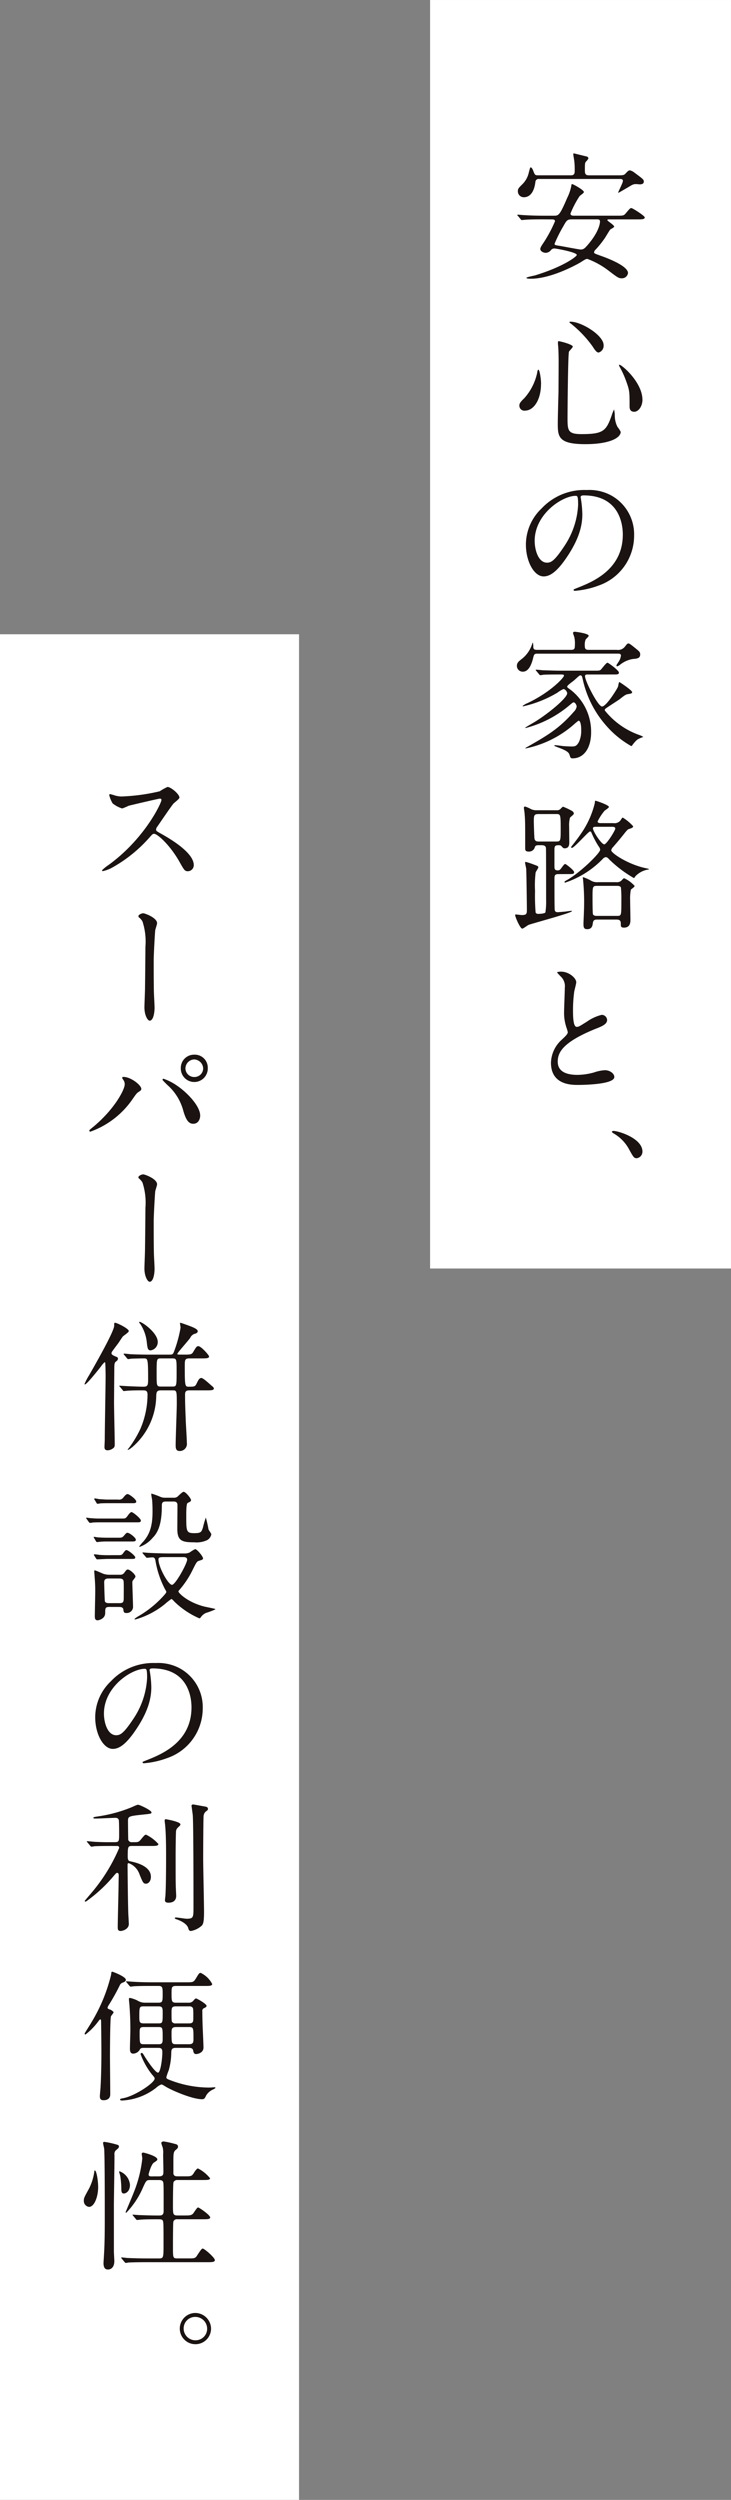
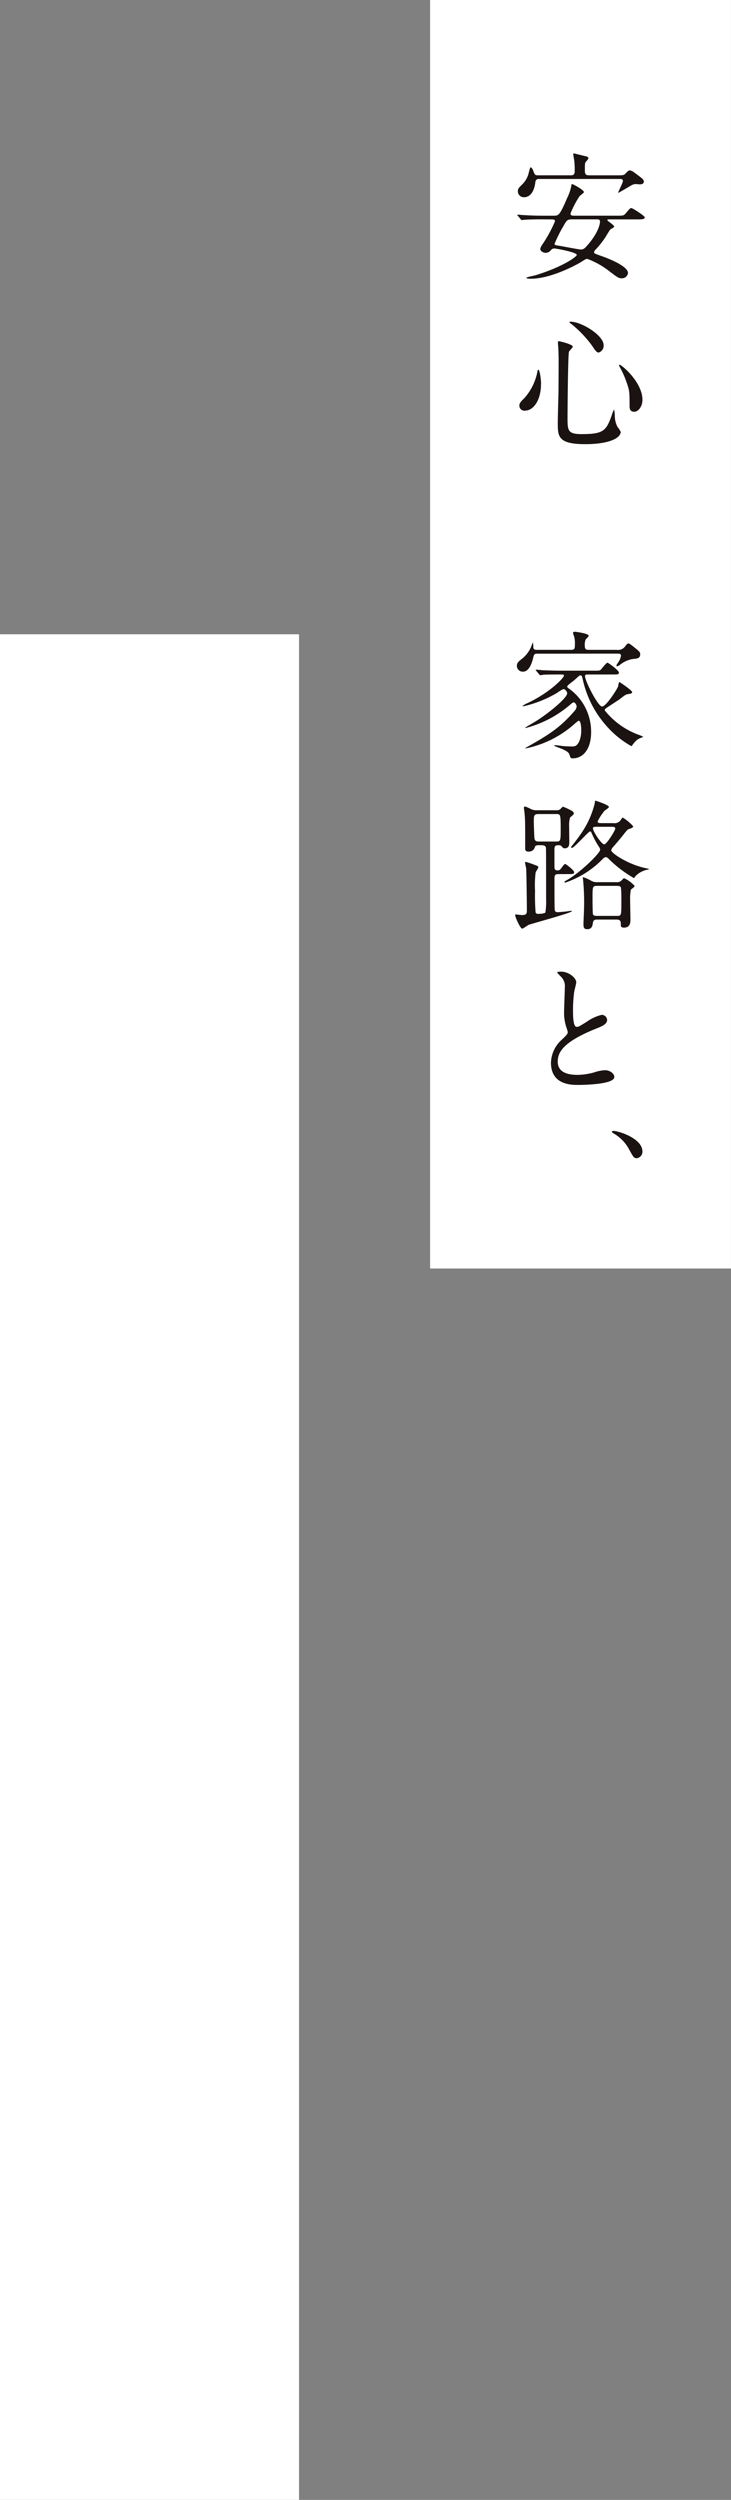
<svg xmlns="http://www.w3.org/2000/svg" width="126.091" height="430.709" viewBox="0 0 126.091 430.709">
  <rect x="0" y="0" width="126.091" height="430.709" fill="#808080" stroke="none" />
  <defs>
    <clipPath id="a">
      <rect width="51.901" height="218.553" fill="none" />
    </clipPath>
    <clipPath id="b">
-       <rect width="51.583" height="321.432" fill="none" />
-     </clipPath>
+       </clipPath>
  </defs>
  <g transform="translate(17558.041 14017)">
    <g transform="translate(-17483.852 -14017)">
      <rect width="51.899" height="218.551" transform="translate(0 0.002)" fill="#fff" />
      <g transform="translate(0)">
        <g clip-path="url(#a)">
          <path d="M11.783,24.358c-2.124,0-2.83.049-3.076.073-.073,0-.437.049-.513.049-.1,0-.146-.049-.218-.146l-.464-.561c-.1-.1-.122-.122-.122-.171,0-.024.047-.049.1-.049.171,0,.928.075,1.072.075,1.2.071,2.2.1,3.345.1h1.853c.757,0,.977-.1,2.244-3.074a7.937,7.937,0,0,0,.708-2.075c0-.171.026-.291.171-.291.124,0,2,1,2,1.367,0,.171-.633.586-.73.682a16.5,16.5,0,0,0-1.585,3.027c0,.364.439.364.513.364h7.466c1.1,0,1.219,0,1.56-.415.682-.8.755-.9.977-.9.171,0,2.293,1.316,2.293,1.609,0,.342-.488.342-1.318.342H23.276c-.246,0-.342,0-.342.146,0,.122,1.172.828,1.172,1.1,0,.149-.637.439-.71.539-.144.2-.73,1.17-.852,1.365a16.443,16.443,0,0,1-1.611,2.026.791.791,0,0,0-.291.486c0,.2.1.222.95.539.852.291,4.9,1.729,4.9,3.05a1.05,1.05,0,0,1-1.074.9c-.535,0-.706-.12-2.342-1.367a13.864,13.864,0,0,0-3.589-1.973c-.269,0-.364.071-1.17.584-.244.146-4.878,2.83-8.589,2.83-.193,0-.757,0-.757-.146s1.269-.366,1.514-.439c4.856-1.487,7.173-3.243,7.173-3.511,0-.488-3.66-1.123-3.878-1.123a.755.755,0,0,0-.564.269,1.181,1.181,0,0,1-.928.486c-.389,0-.926-.269-.926-.657,0-.222.171-.513.537-1.05a22.95,22.95,0,0,0,2-3.733c0-.317-.342-.317-.513-.317Zm13-7.586c.879,0,1.025-.026,1.318-.342s.464-.513.732-.513a2.017,2.017,0,0,1,.8.415c1.416,1.048,1.587,1.17,1.587,1.512,0,.462-.464.462-.608.488-.124,0-.61-.049-.71-.049-.464,0-.61.073-1.292.488-.2.12-1.758,1.023-1.782,1.023l-.024-.049c0-.193.806-1.658.806-2s-.269-.342-.559-.342H11.171a.556.556,0,0,0-.657.537c-.171,1.414-.757,2.61-2,2.61a1.027,1.027,0,0,1-1.025-1.025c0-.464.146-.584.877-1.316a4.065,4.065,0,0,0,1.025-1.977c.2-.732.22-.828.319-.828.193,0,.389.437.462.657.222.561.269.71.757.71h5.735c.633,0,.633-.466.633-.781a13.31,13.31,0,0,0-.073-1.709c-.024-.171-.171-.977-.171-1.147,0-.1.049-.146.1-.146.026,0,1.465.366,2.222.537a.409.409,0,0,1,.291.342,2.388,2.388,0,0,1-.413.535c-.2.222-.2.368-.2,1.589,0,.559.149.781.71.781Zm-7.906,7.586c-.879,0-.952.146-1.562,1.221a24.152,24.152,0,0,0-1.487,2.976c0,.22.024.244,1.025.391.559.1,3.245.61,3.465.61.537,0,.73-.222,1.341-.928,1.831-2.173,2-3.587,2-3.88,0-.391-.269-.391-.561-.391Z" transform="translate(7.645 13.435)" fill="#1a1311" />
          <path d="M11.3,37.978c0,2.734-1.267,4.588-2.757,4.588a.856.856,0,0,1-.977-.879c0-.269.051-.513.832-1.243A9.518,9.518,0,0,0,10.647,36c.024-.317.122-.488.2-.488.218,0,.462,1.562.462,2.464m5.466-6.441c0,.2-.635.757-.657.9-.171.61-.244,10.418-.244,11.395,0,2.2.073,2.781,2.439,2.781,3.753,0,4.246-.559,5.2-3.294a5.909,5.909,0,0,1,.391-.952,4.94,4.94,0,0,1,.122,1.05,4.358,4.358,0,0,0,.464,1.953,4.184,4.184,0,0,1,.557.852c0,1.05-1.949,2.124-6.119,2.124-4.736,0-4.736-1.367-4.736-3.686,0-.828.1-4.537.124-5.293,0-.659.024-3.538.024-5.32,0-.61-.024-1.9-.073-2.488,0-.1-.049-.366-.049-.61,0-.071,0-.293.049-.342.1-.071,2.512.539,2.512.928m-.389-4.293c1.9,0,5.706,2.366,5.706,4.024a1.213,1.213,0,0,1-.852,1.294c-.269,0-.513-.2-1.048-1.05A19.406,19.406,0,0,0,16.4,27.536c-.171-.1-.22-.218-.193-.244.022-.047.144-.047.171-.047M28.8,40.688c0,1.123-.684,2.075-1.416,2.075-.808,0-.808-.661-.808-1,0-2.366,0-2.635-.535-4.122a16.352,16.352,0,0,0-1.172-2.612c-.122-.2-.122-.342-.1-.366.242-.218,4.026,2.952,4.026,6.028" transform="translate(7.831 28.182)" fill="#1a1311" />
-           <path d="M17.565,42.768c0,.073.049.171.049.269a18.412,18.412,0,0,1,.244,2.635c0,1.636-.366,3.9-2.512,7.151-1.951,2.976-3.2,3.562-4.173,3.562-1.609,0-3.05-2.515-3.05-5.491a8.593,8.593,0,0,1,2.708-6.221A10.093,10.093,0,0,1,18.614,41.5a7.943,7.943,0,0,1,3.928.781,7.646,7.646,0,0,1,4.246,7.1,9.1,9.1,0,0,1-6.15,8.589,15.02,15.02,0,0,1-4.048.9c-.1,0-.244-.022-.244-.171,0-.073.047-.1.657-.342,2.539-1,7.834-3.1,7.834-9.171,0-.952-.1-6.76-6.76-6.76-.488,0-.513.2-.513.342M9.637,50.259c0,1.585.635,3.758,2.122,3.758.708,0,1.294-.293,2.976-2.83a13.956,13.956,0,0,0,2.392-7.1c0-1.465-.1-1.585-.415-1.585-2.319,0-7.076,3.145-7.076,7.757" transform="translate(8.402 42.926)" fill="#1a1311" />
          <path d="M10.844,57.281c-.315,0-.513.051-.635.564-.146.61-.586,2.537-1.8,2.537a1,1,0,0,1-1.05-1c0-.539.317-.783.974-1.294a5.341,5.341,0,0,0,1.66-2.466.956.956,0,0,1,.122-.269,2.718,2.718,0,0,1,.075.781c.022.488.342.488.706.488h5.784c.584,0,.682-.171.682-.781a5.144,5.144,0,0,0-.1-1.44,6.9,6.9,0,0,1-.218-.657c0-.2.171-.244.315-.244.049,0,2.392.269,2.392.708,0,.12-.439.513-.513.608a2.2,2.2,0,0,0-.171.952c0,.732.146.854.706.854h4.809a1.489,1.489,0,0,0,1.438-.586c.391-.513.464-.513.561-.513.2,0,.342.1,1.536,1.072.342.295.513.439.513.808,0,.684-.513.73-1.294.8a4.727,4.727,0,0,0-2.073.9,2.42,2.42,0,0,1-.584.366.179.179,0,0,1-.149-.146c0-.12.171-.317.319-.562a2.485,2.485,0,0,0,.462-1.147c0-.342-.342-.342-.559-.342Zm8.711,3.589c-.2,0-.439,0-.439.293,0,.852,2.246,5.22,2.927,5.22.757,0,2.659-3.1,2.757-3.416.051-.122.124-.8.244-.8.024,0,2.2,1.414,2.2,1.756,0,.218-.342.269-.657.315-.439.073-.561.149-1.487.881-.368.269-2.026,1.316-2.344,1.56a.444.444,0,0,0-.244.366,13.228,13.228,0,0,0,5.879,4.219,3.446,3.446,0,0,1,.783.368,4.755,4.755,0,0,0-1.052.464,5.011,5.011,0,0,0-.828.928c-.073.12-.124.171-.222.171a16.372,16.372,0,0,1-4.39-3.613,17.741,17.741,0,0,1-4-8.052c-.049-.218-.122-.513-.342-.513-.171,0-.244.073-1.1.854-.193.171-1.2.854-1.2,1.076,0,.144.075.193.588.559a9.136,9.136,0,0,1,3.538,7.32c0,2.805-1.318,4.49-3.174,4.49-.364,0-.389-.075-.559-.635s-.979-.879-2.148-1.316c-.415-.171-.462-.171-.462-.244s.12-.075.144-.075c.2,0,1.123.122,1.316.149.466.047,1.247.073,1.562.073.488,0,.83-.026,1.245-.83a4.688,4.688,0,0,0,.366-2c0-.928-.146-1.611-.464-1.611a9.031,9.031,0,0,0-.806.659A18.135,18.135,0,0,1,8.917,73.6c-.049,0-.1,0-.1-.049,0-.022.608-.364.706-.415,2.976-1.709,5.125-2.927,7.688-5.879a1.558,1.558,0,0,0,.462-.879c0-.171-.22-.708-.535-.708-.1,0-.171.051-.781.564a19.154,19.154,0,0,1-7.466,3.853c-.051,0-.1-.024-.1-.049,0-.049,1.636-.977,1.927-1.17,2.417-1.538,5.318-4,5.318-4.758,0-.244-.315-.732-.657-.732a6.013,6.013,0,0,0-1.05.635,20.092,20.092,0,0,1-5.879,2.342c-.049,0-.1-.022-.1-.073a3.579,3.579,0,0,1,.852-.488c3.977-1.878,6.272-4.39,6.272-4.71,0-.218-.073-.218-.781-.218-1.684,0-2.539.024-2.781.047a3.424,3.424,0,0,1-.513.075c-.1,0-.146-.1-.22-.171l-.464-.561a.371.371,0,0,1-.1-.146.065.065,0,0,1,.073-.073c.171,0,.928.073,1.1.1.974.022,2.073.073,3.025.073h5.757c.977,0,1.074,0,1.269-.171.2-.2.928-1.2,1.145-1.2.171,0,1.977,1.343,1.977,1.684s-.244.342-.879.342Z" transform="translate(7.608 55.341)" fill="#1a1311" />
          <path d="M14.651,80.454c-.535,0-.657.2-.657.708,0,1.684,0,4.319.024,5.027,0,.486,0,.828.535.828.075,0,1.221-.1,1.418-.12.144-.026.828-.124.974-.124.024,0,.049.026.049.073,0,.269-6.27,1.953-7.442,2.344-.2.073-.928.659-1.121.659-.342,0-1.221-2-1.221-2.342,0-.1.049-.1.122-.1.171,0,.877.1,1.025.1.8,0,.877-.2.877-.879,0-.659-.073-6.614-.12-7.127-.026-.169-.2-.926-.2-1.05,0-.071.073-.1.146-.1a13.27,13.27,0,0,1,1.392.464c.633.22.757.293.757.464s-.439.757-.466.9a18.484,18.484,0,0,0-.1,3.174,35.036,35.036,0,0,0,.1,3.733.488.488,0,0,0,.466.218c.144,0,1.048-.024,1.219-.242a12.584,12.584,0,0,0,.122-2.295c0-1.538,0-8.123-.024-8.76-.022-.364-.244-.535-.757-.535h-.535c-.513,0-.588.171-.684.513a1.053,1.053,0,0,1-1.025.586c-.584,0-.584-.295-.584-.637,0-4.488,0-4.61-.1-5.9,0-.171-.124-.879-.124-1a.2.2,0,0,1,.222-.222,5.956,5.956,0,0,1,1.048.466,2.357,2.357,0,0,0,1.025.171h3.294a.907.907,0,0,0,.635-.149c.1-.073.439-.462.535-.462a12.353,12.353,0,0,1,1.587.755c.1.073.269.244.269.391,0,.171-.073.22-.659.732a5.248,5.248,0,0,0-.146,1.611c0,.269.024,2.586.024,2.683,0,.584-.171,1-.806,1-.193,0-.269-.047-.559-.389a.5.5,0,0,0-.342-.146c-.586,0-.854,0-.854.732v2.9c0,.364,0,.706.559.706.222,0,.368-.047.588-.342.511-.684.561-.757.732-.757.1,0,1.512,1.076,1.512,1.392,0,.342-.244.342-.9.342ZM11.213,70.109c-.781,0-.781.293-.781,1.367,0,.389.073,2.732.122,2.9.1.437.437.464.732.464h3c.779,0,.779-.124.779-2.244,0-2.49-.047-2.49-.8-2.49Zm12.955,1.56a1.281,1.281,0,0,0,1.2-.462c.291-.439.317-.488.415-.488a7.849,7.849,0,0,1,1.78,1.487c0,.244-.244.317-.684.466-.242.073-.315.144-.828.779-.488.635-1.147,1.416-1.927,2.317a1.151,1.151,0,0,0-.342.586c0,.466,2.854,2.417,5.951,3.076.49.1.537.122.537.171,0,.024,0,.071-.144.071A3.872,3.872,0,0,0,27.974,80.8c-.049.049-.218.342-.269.342a20.93,20.93,0,0,1-4.246-3.2c-.171-.2-.389-.415-.608-.415a.856.856,0,0,0-.537.317,16.164,16.164,0,0,1-6.467,4.075c-.1,0-.12-.049-.12-.122s.047-.1.291-.244c2.417-1.318,5.857-4.732,5.857-5.3a.986.986,0,0,0-.22-.513,15.126,15.126,0,0,1-1.267-2.388c-.051-.124-.1-.246-.271-.246-.269,0-2.708,2.83-3.123,2.83a.156.156,0,0,1-.146-.144c.391-.513,1.221-1.562,1.609-2.148a15.662,15.662,0,0,0,2.49-5.416c.024-.368.024-.415.146-.415.073,0,2.293.73,2.293,1.072,0,.171-.684.564-.781.684a9.171,9.171,0,0,0-1.17,1.807c0,.291.366.291.584.291ZM21.362,88.286c-.561,0-.684.171-.757.659-.047.317-.122,1-.952,1-.633,0-.657-.366-.657-.977,0-.293.071-1.611.071-1.878a40.381,40.381,0,0,0-.144-5.711c0-.1-.051-.2-.051-.317,0-.049.075-.071.1-.071a7.211,7.211,0,0,1,1.44.657,2.166,2.166,0,0,0,1.1.193h3.125a1.189,1.189,0,0,0,.777-.171c.1-.047.466-.511.586-.511A5.3,5.3,0,0,1,27.828,82.5c0,.146-.561.535-.657.633a8.181,8.181,0,0,0-.124,1.831c0,.513.049,2.854.049,3.318,0,.417,0,1.392-1.1,1.392-.513,0-.559-.2-.559-.488,0-.537,0-.9-.757-.9Zm-.073-5.806c-.73,0-.73.218-.73,1.977,0,.267,0,2.73.071,2.9.122.293.464.293.659.293H24.8c.732,0,.732-.024.732-2.659a20.781,20.781,0,0,0-.073-2.22c-.1-.269-.464-.293-.635-.293ZM21.118,72.3c-.22,0-.488.026-.488.271,0,.513,1.463,2.755,1.953,2.755.415,0,1.9-2.413,1.9-2.708s-.317-.317-.513-.317Z" transform="translate(7.459 70.148)" fill="#1a1311" />
          <path d="M12.1,94.025c.732-.684,1.05-1,1.05-1.318a6.206,6.206,0,0,0-.22-.757,7.846,7.846,0,0,1-.415-2.854c0-.561.122-3.391.122-4.026a2.274,2.274,0,0,0-.732-1.975c-.513-.539-.586-.612-.586-.684,0-.1.586-.124.659-.124,1.392,0,2.635,1.123,2.635,1.831,0,.22-.291,1.318-.342,1.56a23.361,23.361,0,0,0-.218,3.22c0,.93,0,2.905.633,2.905.342,0,.49-.1,1.807-.928a7.541,7.541,0,0,1,2.515-1.145.939.939,0,0,1,.928.9c0,.732-1,1.123-1.88,1.465-5.808,2.342-6.638,4.124-6.638,5.709,0,1.66,1.416,2.27,3.391,2.27a10.921,10.921,0,0,0,2.93-.439,6.632,6.632,0,0,1,1.829-.366c.83,0,1.611.561,1.611,1.172,0,1.245-4.978,1.365-6.27,1.365-1.123,0-4.661,0-4.661-3.831A5.528,5.528,0,0,1,12.1,94.025" transform="translate(10.598 85.117)" fill="#1a1311" />
          <path d="M19.71,100.484c-.488,0-.586-.171-1.392-1.636a6.9,6.9,0,0,0-2.561-2.61c-.073-.047-.342-.2-.342-.291,0-.075.073-.171.269-.171.852,0,5,1.269,5,3.562a1.142,1.142,0,0,1-.974,1.145" transform="translate(15.945 99.07)" fill="#1a1311" />
        </g>
      </g>
    </g>
    <g transform="translate(-17558.041 -13907.723)">
      <rect width="51.581" height="321.43" transform="translate(0 0.002)" fill="#fff" />
      <g transform="translate(0)">
        <g clip-path="url(#b)">
          <path d="M18.665,15.023c-.17,0-5.263,1.189-5.382,1.237a10.48,10.48,0,0,1-1.092.461,5.084,5.084,0,0,1-1.65-.873,4.94,4.94,0,0,1-.582-1.405c0-.123.024-.2.148-.2.022,0,.556.146.629.17a4.253,4.253,0,0,0,1.286.243,33.506,33.506,0,0,0,6.644-.9A9.262,9.262,0,0,1,20,13.011c.58,0,2.062,1.235,2.062,1.842,0,.218-.9.875-1.045,1.045-.483.58-2.4,3.417-2.788,3.975a.8.8,0,0,0-.194.485c0,.218.049.267,1.068.825,1.092.629,5.431,3.079,5.431,5.285a1.046,1.046,0,0,1-.993,1.068c-.558,0-.655-.17-1.5-1.674-1.672-2.934-3.807-4.776-4.339-4.776-.245,0-.317.073-.849.679a24.364,24.364,0,0,1-6.476,5.188,5.956,5.956,0,0,1-1.5.558c-.049,0-.17,0-.17-.146a7.567,7.567,0,0,1,1.114-.9c6.331-4.582,9.216-10.864,9.145-11.25a.275.275,0,0,0-.293-.2" transform="translate(8.89 13.296)" fill="#1a1311" />
          <path d="M15.031,25.5c0,.194-.293,1.019-.315,1.189-.073.653-.267,4.317-.267,5.14,0,1.165,0,5.018.049,5.918.024.582.1,1.793.1,2.351,0,.655-.17,2.182-.849,2.182-.34,0-.9-.92-.9-2.279,0-.51.1-2.815.1-3.3.022-1.577.071-6.015.071-7.154a11.187,11.187,0,0,0-.508-4.365,2.454,2.454,0,0,0-.582-.679.321.321,0,0,1-.123-.218c0-.243.51-.51.849-.51.243,0,2.378.754,2.378,1.723" transform="translate(12.063 24.296)" fill="#1a1311" />
-           <path d="M13.464,40.141c-.148-.218-.17-.267-.17-.34,0-.123.1-.146.218-.146,1.286,0,3.077,1.432,3.077,2.06,0,.22-.119.291-.435.51-.364.218-.51.461-.995,1.14a14.931,14.931,0,0,1-7.348,5.722.186.186,0,0,1-.194-.17c0-.1.073-.168.679-.653,3.734-3.106,5.431-6.452,5.431-7.325a1.251,1.251,0,0,0-.265-.8m6.959-.17a9.523,9.523,0,0,1,2.424,1.26c1.723,1.189,3.9,3.47,3.9,5.093,0,.364-.17,1.407-1.213,1.407-.871,0-1.286-.873-1.672-2.135a9.016,9.016,0,0,0-2.523-4.317,14.834,14.834,0,0,1-1.09-1.092c0-.119.047-.216.17-.216m7.637-1.844a2.328,2.328,0,1,1-4.654.026,2.288,2.288,0,0,1,2.354-2.329,2.239,2.239,0,0,1,2.3,2.3m-3.854.073a1.509,1.509,0,0,0,1.575,1.478,1.491,1.491,0,0,0,1.48-1.5,1.605,1.605,0,0,0-1.553-1.529,1.561,1.561,0,0,0-1.5,1.553" transform="translate(7.786 36.61)" fill="#1a1311" />
          <path d="M15.031,47.747c0,.194-.293,1.019-.315,1.189-.073.653-.267,4.317-.267,5.14,0,1.165,0,5.018.049,5.918.024.582.1,1.793.1,2.352,0,.655-.17,2.182-.849,2.182-.34,0-.9-.92-.9-2.279,0-.51.1-2.815.1-3.3.022-1.577.071-6.015.071-7.154a11.187,11.187,0,0,0-.508-4.365,2.454,2.454,0,0,0-.582-.679.321.321,0,0,1-.123-.218c0-.243.51-.51.849-.51.243,0,2.378.754,2.378,1.723" transform="translate(12.063 47.033)" fill="#1a1311" />
          <path d="M12.3,72.382c0,1.165.121,6.207.121,7.251,0,.485-.047.607-.437.849a1.6,1.6,0,0,1-.776.243c-.556,0-.556-.388-.556-.582s.047-1.066.047-1.235c0-1.747.148-9.362.148-11.011,0-.313-.024-1.721-.051-2.012,0-.1,0-.34-.119-.34a3.753,3.753,0,0,0-.607.7c-.51.655-2.475,3.128-2.788,3.128a.064.064,0,0,1-.073-.073,10.447,10.447,0,0,1,.8-1.527c.971-1.7,4.293-7.493,4.317-8.512,0-.461,0-.51.17-.51.291,0,2.351.995,2.351,1.432,0,.216-.871.776-1.019.92-.119.146-.629.922-.726,1.068-.17.243-.993,1.31-1.14,1.553a.507.507,0,0,0-.1.267c0,.265.289.386.679.556.362.146.435.2.435.366,0,.241-.121.34-.291.483-.313.218-.34.364-.34,1.626Zm12.1-8.146c.969,0,1.286,0,1.529-.412.556-.922.629-1.043.92-1.043.461,0,1.844,1.553,1.844,1.769,0,.34-.51.34-1.31.34H25.276c-.774,0-.774.315-.774,1.359,0,3.516.049,3.516.728,3.516.92,0,1.043-.024,1.286-.485.338-.7.508-1.019.847-1.019s1.5,1.116,1.771,1.334c.146.121.386.315.386.461,0,.34-.483.34-1.284.34H25.351c-.364,0-.8,0-.8.679,0,1.915.073,3.079.121,4.557.022.607.192,3.276.192,3.832a1.227,1.227,0,0,1-1.235,1.383c-.7,0-.7-.558-.7-1.068,0-1.116.194-6.013.194-7.032,0-2.279,0-2.352-.726-2.352H20.355c-.728,0-.752.388-.776,1.019a11.841,11.841,0,0,1-4.147,8.777c-.289.218-.582.461-.774.461-.075,0,.192-.315.289-.437a18.766,18.766,0,0,0,1.893-3.176,15.121,15.121,0,0,0,1.237-5.916c0-.679-.315-.728-.776-.728-.849,0-1.988,0-2.79.073-.073,0-.437.049-.51.049-.1,0-.144-.049-.216-.17l-.461-.558c-.1-.1-.121-.121-.121-.146,0-.049.049-.049.1-.049.146,0,.752.049.871.049.243.024,2.4.121,3.227.121.776,0,.776-.364.776-1.432,0-3.443-.073-3.443-.752-3.443-.51,0-1.672.026-2.182.049a3.732,3.732,0,0,1-.51.075c-.1,0-.123-.075-.22-.17l-.459-.56c-.1-.1-.1-.119-.1-.144a.064.064,0,0,1,.073-.073c.17,0,.92.073,1.066.1,1.116.047,2.208.073,3.324.073H21.81c.556,0,.655-.026.849-.56A21.964,21.964,0,0,0,23.774,59.6c0-.148-.1-.655-.1-.776,0-.073.073-.073.1-.073.049,0,1.65.558,2.135.776.629.291.823.459.823.679,0,.17-.073.289-.386.412a1.257,1.257,0,0,0-.9.726c-.313.463-2.23,2.594-2.23,2.764,0,.123.146.123.291.123Zm-4.559-2.184a1.437,1.437,0,0,1-1.213,1.454c-.51,0-.556-.34-.679-1.405a6.966,6.966,0,0,0-1.114-3.128c-.049-.049-.243-.267-.194-.364.194-.243,3.2,1.793,3.2,3.443m.582,2.837c-.776,0-.776,0-.776,2.645,0,2.133,0,2.206.776,2.206H22.32c.774,0,.774-.024.774-2.618,0-2.159,0-2.232-.774-2.232Z" transform="translate(7.37 59.874)" fill="#1a1311" />
          <path d="M13.552,77.68c.556,0,.629,0,1.019-.56.144-.192.437-.556.6-.556.267,0,1.624,1.116,1.624,1.456,0,.313-.267.313-.677.313H9.866c-.584,0-.657,0-1.334.024a2.8,2.8,0,0,1-.461.073c-.121,0-.17-.047-.267-.17l-.315-.437c0-.024-.146-.194-.146-.243s.1-.046.121-.046c.1,0,.51.073.582.073,1.019.073,1.189.073,1.65.073Zm-.607,3.3c.483,0,.653,0,.969-.39.34-.41.437-.459.558-.459.366,0,1.456.849,1.456,1.189,0,.313-.291.313-.679.313h-4.2c-.51,0-.629,0-1.017.026-.121,0-.679.073-.776.073-.121,0-.148-.051-.194-.123l-.34-.582a.359.359,0,0,1-.073-.144c0-.051.073-.051.121-.051.073,0,.435.075.508.075.34.049,1.262.073,1.723.073Zm-.073,3.007c.51,0,.629,0,.871-.34.34-.485.461-.534.558-.534.315,0,1.529.971,1.529,1.26,0,.267-.267.267-.655.267h-4.1c-.289,0-1.7.073-1.769.073a.214.214,0,0,1-.218-.119l-.34-.534a.24.24,0,0,1-.049-.146c0-.073.049-.073.1-.073.121,0,.728.073.847.1.849.049.922.049,1.385.049Zm0-9.578a.9.9,0,0,0,.946-.412c.146-.17.435-.534.679-.534.289,0,1.5.9,1.5,1.286,0,.289-.291.289-.679.289H11.15c-.607,0-.679,0-1.334.024a3.284,3.284,0,0,1-.483.073c-.1,0-.146-.049-.194-.146l-.315-.534c-.049-.024-.073-.119-.073-.17s.049-.073.1-.073c.121,0,.631.1.752.123.9.047.993.073,1.478.073Zm-1.529,18.5c-.7,0-.7.267-.7,1.043,0,1.041-1.163,1.262-1.308,1.262-.364,0-.485-.243-.485-.655,0-.631.073-3.637.073-4.317,0-1.213-.049-1.82-.121-2.715,0-.146-.049-.607-.049-.7,0-.146,0-.218.1-.218.17,0,1.284.534,1.527.607a3.29,3.29,0,0,0,.995.146h1.793a.844.844,0,0,0,.8-.388c.338-.461.386-.51.58-.51.366,0,1.308.849,1.308,1.189,0,.146-.047.192-.386.631a.563.563,0,0,0-.146.41c0,.607.121,3.591.121,4.27a1.08,1.08,0,0,1-1.14.993c-.461,0-.483-.194-.534-.631-.047-.289-.313-.412-.653-.412Zm-.146-4.9c-.508,0-.728.2-.728.633,0,.216.073,3.128.121,3.3.121.315.51.315.679.315h1.818c.752,0,.752-.243.752-1.189,0-.51.024-2.182-.022-2.57-.024-.364-.34-.487-.679-.487Zm13.047-4.315a2.007,2.007,0,0,0,.968-.17,6.762,6.762,0,0,1,.946-.582c.315,0,1.359,1.26,1.359,1.6,0,.194-.073.22-.679.414-.412.119-.485.315-1.286,1.915a15.611,15.611,0,0,1-1.842,2.79c-.388.459-.437.507-.437.58,0,.243,1.527,1.844,4.438,2.594.289.073,1.529.315,1.793.388.024,0,.148.049.148.1a11.281,11.281,0,0,1-1.6.607,2.093,2.093,0,0,0-.946.8c-.051.049-.121.146-.22.146a14.276,14.276,0,0,1-4.242-2.815c-.437-.459-.483-.51-.607-.51a12.261,12.261,0,0,0-1.138.9,14.2,14.2,0,0,1-5.047,2.616c-.071,0-.144,0-.144-.073s.461-.362.483-.386a18.037,18.037,0,0,0,4.586-3.686c.194-.218.41-.461.41-.631a2.411,2.411,0,0,0-.216-.412,16.537,16.537,0,0,1-1.674-5c-.1-.51-.364-.51-.558-.51-.119,0-.825.075-.849.075-.146,0-.17-.051-.243-.148l-.483-.556c0-.024-.1-.121-.1-.17s.071-.049.121-.049c.1,0,.825.073.969.073.873.049,2.548.1,3.4.1Zm-3.154-8.947c-.679,0-.679.362-.679.823,0,3.734-1.017,4.849-1.648,5.506a5.141,5.141,0,0,1-2.157,1.478c-.024,0-.1,0-.1-.047a5.73,5.73,0,0,1,.7-.849c1.019-1.167,1.6-2.523,1.6-5.12,0-.483,0-1.26-.073-2.085-.024-.144-.146-.8-.146-.946,0-.022,0-.119.073-.119a15.474,15.474,0,0,1,1.456.532,1.962,1.962,0,0,0,.946.17h1.405a.9.9,0,0,0,.655-.192c.146-.123.823-.825,1.043-.825.362,0,1.284,1.138,1.284,1.432a.344.344,0,0,1-.192.289c-.051.024-.34.17-.412.22-.22.144-.22,1.5-.22,2.2,0,2.669,0,2.984,1.383,2.984,1.165,0,1.237-.194,1.5-.995A14.029,14.029,0,0,1,28,77.51a19.976,19.976,0,0,1,.463,2.036c.047.146.483.7.483.849a1.428,1.428,0,0,1-.7.995,4.319,4.319,0,0,1-2.254.386c-2.085,0-2.91-.243-2.91-2.3,0-.582.024-3.468.024-4.121,0-.607-.485-.607-.7-.607Zm-.313,9.578c-.706,0-.946.047-.946.386,0,1.359,1.7,4.39,2.329,4.39.6,0,2.618-3.686,2.618-4.339,0-.315-.267-.437-.584-.437Z" transform="translate(7.504 74.674)" fill="#1a1311" />
          <path d="M17.507,88.925c0,.073.049.17.049.267A18.3,18.3,0,0,1,17.8,91.81c0,1.626-.364,3.88-2.5,7.107-1.939,2.958-3.178,3.54-4.147,3.54-1.6,0-3.031-2.5-3.031-5.457a8.541,8.541,0,0,1,2.691-6.183,10.031,10.031,0,0,1,7.736-3.154,7.894,7.894,0,0,1,3.9.776,7.6,7.6,0,0,1,4.22,7.057,9.046,9.046,0,0,1-6.112,8.537,14.929,14.929,0,0,1-4.024.9c-.1,0-.243-.022-.243-.17,0-.073.047-.1.653-.34,2.523-.993,7.786-3.077,7.786-9.115,0-.946-.1-6.719-6.719-6.719-.485,0-.51.194-.51.34M9.627,96.369c0,1.575.631,3.734,2.109,3.734.7,0,1.286-.291,2.958-2.812a13.871,13.871,0,0,0,2.378-7.057c0-1.456-.1-1.575-.412-1.575-2.3,0-7.032,3.126-7.032,7.71" transform="translate(8.301 89.585)" fill="#1a1311" />
-           <path d="M11.953,106.867c-.534,0-2.208,0-3.057.049a3.361,3.361,0,0,1-.51.073c-.1,0-.121-.073-.218-.17l-.459-.556c-.1-.1-.123-.123-.123-.148,0-.046.051-.073.1-.073.1,0,1.286.123,1.529.123,1.771.073,1.818.047,3.2.047.752,0,.752-.192.752-1.478,0-.315,0-2.279-.073-2.4-.17-.289-.315-.313-.631-.313-.34,0-2.715.121-3.249.121-.437,0-.485,0-.485-.121s.049-.123.582-.218a24.476,24.476,0,0,0,5.991-1.6c.871-.388.969-.437,1.163-.437.218,0,2.281.946,2.281,1.31,0,.241-.1.241-1.482.388-2.568.267-2.568.315-2.568,1.211,0,.317.024,3.057.047,3.154a.625.625,0,0,0,.679.386h.437c.56,0,.7-.047.995-.386.677-.825.75-.9.971-.9a6.731,6.731,0,0,1,2.109,1.6c0,.338-.483.338-1.286.338H15.4c-.7,0-.752.1-.752,1.844,0,.7.243.752.435.8,1.019.2,3.565.825,3.565,2.667,0,.876-.534,1.189-.823,1.189-.485,0-.56-.17-1.165-1.672a3.123,3.123,0,0,0-1.842-1.868c-.194,0-.194.17-.194.364,0,.946.073,7.786.144,8.706.026.461.073,1.31.073,1.407,0,.92-1.114,1.213-1.405,1.213-.51,0-.51-.34-.51-.7,0-1.189.146-6.4.146-7.469,0-.243.024-1.213.024-1.432s-.049-.412-.291-.412c-.121,0-.146.049-.435.364a25.372,25.372,0,0,1-4.632,4.363c-.194.148-.291.22-.39.22a.116.116,0,0,1-.119-.123c0-.022,1.527-1.791,1.745-2.085a29.83,29.83,0,0,0,4.2-7.032.3.3,0,0,0-.315-.34Zm10.959,1.723c0,4.244,0,4.729.051,5.795,0,.17.047.922.047,1.068,0,.679-.362,1.187-1.332,1.187-.607,0-.607-.289-.607-.459,0-.146.071-.582.071-.679.075-.776.123-3.54.123-6.887,0-1.092,0-4-.194-5.625a3.481,3.481,0,0,1-.049-.51c0-.123.024-.22.194-.22.121,0,2.521.437,2.521.876a.39.39,0,0,1-.121.267c-.485.435-.556.532-.629.871-.024.1-.075,2.087-.075,4.317m4.754.51c0,1.456.146,7.807.146,9.093,0,1.745-.121,2.232-.532,2.521a3.823,3.823,0,0,1-1.7.8c-.34,0-.39-.148-.51-.536-.291-.9-1.82-1.43-2.085-1.5-.075-.024-.22-.1-.22-.194,0-.073.146-.1.17-.1.315,0,1.6.218,1.868.218,1.189,0,1.189-.218,1.189-2.087,0-2.254,0-14.04-.123-15.737-.022-.269-.216-1.577-.216-1.65,0-.121.144-.218.267-.218.073,0,2.06.364,2.206.388.146.049.364.121.364.364,0,.218-.121.291-.388.485a1.163,1.163,0,0,0-.364.728c-.049.41-.073,6.159-.073,7.42" transform="translate(7.382 101.899)" fill="#1a1311" />
          <path d="M11.758,121.657c-.146.459-.17,5.795-.17,6.741,0,1.066.049,5.746.049,6.691,0,.73-.508,1.019-1.163,1.019-.536,0-.633-.313-.633-.7,0-.243.123-1.407.123-1.626.1-1.672.144-4.074.144-5.7,0-1.286-.024-4.05-.049-5.433,0-.146,0-.483-.146-.483-.073,0-.267.267-.364.386a11.193,11.193,0,0,1-2.182,2.232c-.1,0-.146-.051-.146-.17,0-.073.993-1.6,1.163-1.917a28.744,28.744,0,0,0,3.4-8.221c.047-.459.047-.51.216-.51.1,0,2.329.849,2.329,1.385,0,.267-.267.386-.51.483a.852.852,0,0,0-.558.51,35.521,35.521,0,0,1-1.866,3.346,1.293,1.293,0,0,0-.218.461c0,.17.121.218.291.291a1.5,1.5,0,0,1,.752.485c0,.146-.412.6-.461.728m11.131,5.431c-.655,0-.7.34-.728.75a11.523,11.523,0,0,1-.437,3.106,10.178,10.178,0,0,0-.412,1.189c0,.265.1.315,1.092.677a18.8,18.8,0,0,0,6.355,1.116c.119,0,.726-.049.871-.049.049,0,.146,0,.146.073,0,.121-.315.267-.485.34a2.6,2.6,0,0,0-1.092.968c-.267.536-.34.679-.726.679-1.674,0-5.117-1.478-6.209-2.131-.6-.366-.677-.412-.825-.412a2.853,2.853,0,0,0-.9.582,10.364,10.364,0,0,1-5.845,2.182c-.1,0-.36,0-.36-.17,0-.123.093-.148.6-.243,1.965-.388,5.36-2.618,5.36-3.371,0-.17-.051-.22-.485-.73a12.69,12.69,0,0,1-1.939-3.468.2.2,0,0,1,.216-.216c.123,0,.243.194.485.607.607.969,1.868,2.788,2.3,2.788.459,0,.75-2.546.75-3.443,0-.437-.024-.825-.653-.825H17.407c-.386,0-.532.073-.629.218a1.366,1.366,0,0,1-1.189.776c-.558,0-.558-.582-.558-.9,0-.437.073-2.62.073-3.1,0-1.237-.024-2.5-.146-4.171,0-.17-.1-.995-.1-1.187,0-.243.1-.243.17-.243a5.009,5.009,0,0,1,1.31.459,2.388,2.388,0,0,0,1.357.364h2.256c.726,0,.726-.267.726-1.527,0-.973,0-1.359-.679-1.359H18.718c-.679,0-1.893,0-2.861.047-.075,0-.655.075-.7.075-.073,0-.121-.049-.218-.146l-.461-.558c-.1-.1-.1-.121-.1-.17s.049-.046.073-.046c.17,0,.9.071,1.068.071.7.049,1.963.1,3.322.1h5.843c1.237,0,1.31,0,1.721-.657.536-.9.607-.969.827-.969a4.353,4.353,0,0,1,1.988,1.915c0,.34-.459.34-1.308.34H22.962c-.752,0-.752.291-.752,1.31,0,1.235,0,1.575.728,1.575h2.206a.993.993,0,0,0,.728-.241c.412-.463.437-.487.558-.487.194,0,1.82.946,1.82,1.262,0,.17-.148.267-.39.388a.488.488,0,0,0-.34.556c0,.8.026,1.771.051,2.572.022.532.146,3.1.146,3.686,0,.922-1.019,1.116-1.262,1.116-.267,0-.437-.121-.51-.582-.073-.485-.534-.485-.726-.485Zm-2.91-4.22c.7,0,.7-.17.7-1.793,0-.8,0-1.14-.7-1.14h-2.6c-.728,0-.728.17-.728,1.793,0,.8,0,1.14.728,1.14ZM20,126.457c.679,0,.679-.34.679-1.116,0-1.648,0-1.842-.679-1.842H17.361c-.655,0-.655.315-.655,1.043,0,1.721,0,1.915.7,1.915Zm2.96-6.523c-.752,0-.752.315-.752,1.09,0,1.359,0,1.529.17,1.674a.7.7,0,0,0,.582.17h2.256c.75,0,.75-.315.75-1.092,0-1.262,0-1.527-.17-1.672a.7.7,0,0,0-.58-.17Zm.024,3.565c-.776,0-.776.386-.776,1.019,0,1.745,0,1.939.776,1.939h2.232c.774,0,.774-.388.774-1.019,0-1.745,0-1.939-.774-1.939Z" transform="translate(7.381 116.467)" fill="#1a1311" />
          <path d="M8.049,139.707a1.03,1.03,0,0,1-.9-1.092c0-.461.146-.7.873-2.014a9.156,9.156,0,0,0,.944-3.033c.026-.119.026-.144.075-.144.315,0,.582,1.842.582,2.861,0,1.672-.657,3.421-1.577,3.421m4.291.046v7.59c0,.291.075,1.478.075,1.721,0,1-.534,1.432-1.092,1.432-.338,0-.774-.121-.774-1.114,0-.123.073-1.213.073-1.31.144-2.06.144-4.608.144-7.105,0-1.939,0-9.992-.1-11.276-.022-.146-.192-.849-.192-.995,0-.119.073-.192.243-.192a15.134,15.134,0,0,1,2.327.532.317.317,0,0,1,.17.267c0,.218-.17.34-.412.556a.85.85,0,0,0-.364.827c.024,1.235-.1,7.54-.1,9.068m1.7-2.352c-.412,0-.412-.485-.412-.728a15.546,15.546,0,0,0-.194-2.327c-.022-.121-.192-.609-.192-.7a.077.077,0,0,1,.073-.075,2.725,2.725,0,0,1,1.8,2.331c0,1.187-.752,1.5-1.07,1.5m6.088-2.958c.75,0,.75-.388.75-.849,0-.485-.047-2.548-.047-2.96a3.806,3.806,0,0,0-.073-1.163,6.826,6.826,0,0,1-.245-.752c0-.243.267-.291.437-.291a17.823,17.823,0,0,1,2.135.485.428.428,0,0,1,.315.412c0,.218-.121.34-.388.558-.364.313-.412.534-.412,1.893v2.2c.073.414.388.463.728.463h1.286c1.041,0,1.163,0,1.575-.679.146-.243.461-.679.655-.679a6.221,6.221,0,0,1,2.087,1.7c0,.291-.534.291-1.31.291H23.326a.721.721,0,0,0-.7.362c-.1.22-.1,3.761-.1,4.1,0,1.381,0,1.648.776,1.648h1.187c.873,0,1.189,0,1.5-.315.148-.17.679-1.068.873-1.068.17,0,2.085,1.31,2.085,1.723,0,.313-.51.313-1.308.313H23.3a.638.638,0,0,0-.7.39c-.073.216-.073,4.05-.073,4.462,0,1.791,0,1.891.776,1.891h1.917c.774,0,.993,0,1.26-.218.218-.218.9-1.48,1.165-1.48.315,0,2.109,1.577,2.109,1.99,0,.362-.534.362-1.332.362H17.942c-2.109,0-2.812.051-3.055.051a3.681,3.681,0,0,1-.51.073c-.1,0-.119-.073-.216-.17l-.463-.558c-.047-.075-.1-.121-.1-.148,0-.047.024-.071.075-.071.17,0,.922.1,1.066.1,1.189.046,2.184.073,3.322.073h2.062c.776,0,.776-.17.776-2.4,0-3.567,0-3.977-.17-4.173-.146-.17-.267-.17-1.189-.17-1.31,0-2.3.026-2.691.073-.073,0-.437.051-.51.051s-.123-.051-.218-.17l-.461-.56c-.1-.1-.1-.119-.1-.144,0-.048.024-.048.073-.048.17,0,.92.073,1.09.073,1.941.073,2.742.073,3.494.073.7,0,.7-.485.7-.874,0-3.371,0-3.734-.024-4.39-.026-.51-.026-.847-.776-.847H18.549c-.607,0-.677.146-1.213,1.332a14.3,14.3,0,0,1-2.667,4.1c-.1.121-.17.194-.241.194a.076.076,0,0,1-.073-.073c0-.048,1.187-2.812,1.381-3.346a21.626,21.626,0,0,0,1.5-5.916c0-.121-.1-.7-.1-.8,0-.2.194-.218.293-.218.071,0,2.4.582,2.4,1.165,0,.17-.071.216-.58.556-.485.291-.922,1.965-.922,2.038,0,.34.291.34.437.34Z" transform="translate(7.308 131.245)" fill="#1a1311" />
          <path d="M20.727,145.76a2.685,2.685,0,0,1-2.717,2.667,2.691,2.691,0,0,1,.026-5.382,2.736,2.736,0,0,1,2.691,2.715M16,145.736a2.028,2.028,0,0,0,2.038,2.014,1.982,1.982,0,0,0,2.012-1.965,2.037,2.037,0,0,0-2.062-2.06A1.981,1.981,0,0,0,16,145.736" transform="translate(15.679 146.181)" fill="#1a1311" />
        </g>
      </g>
    </g>
  </g>
</svg>